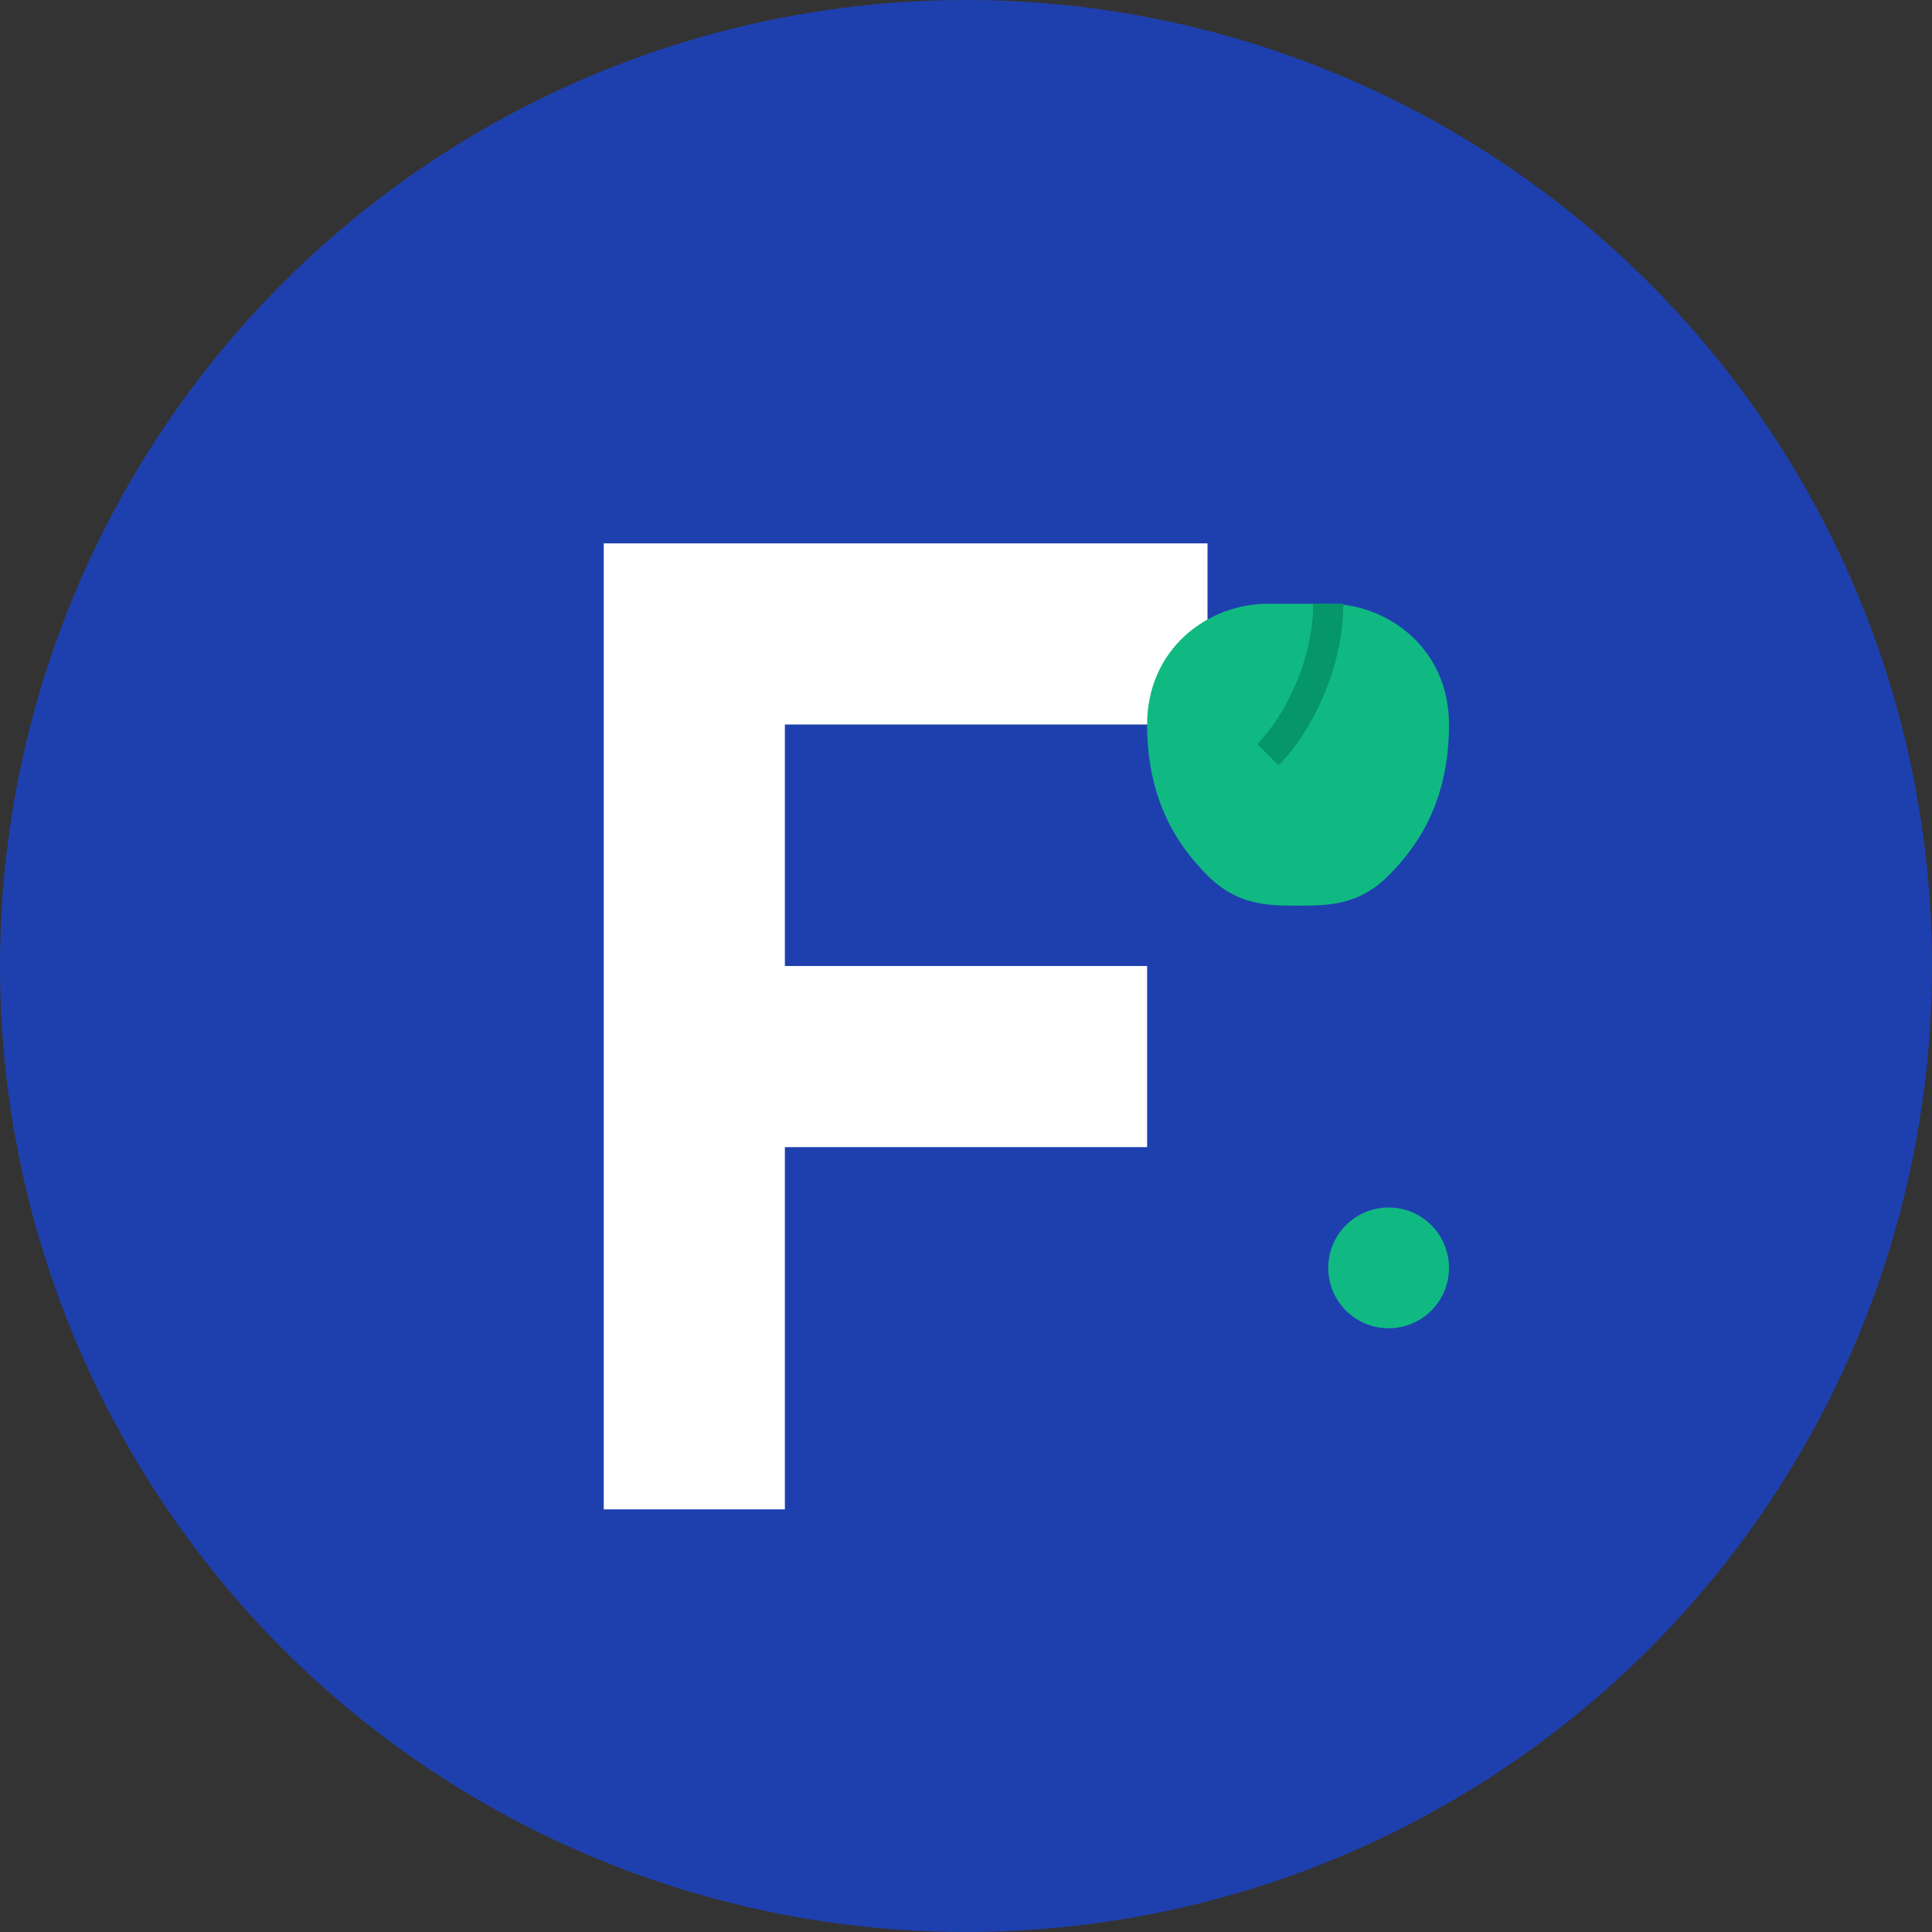
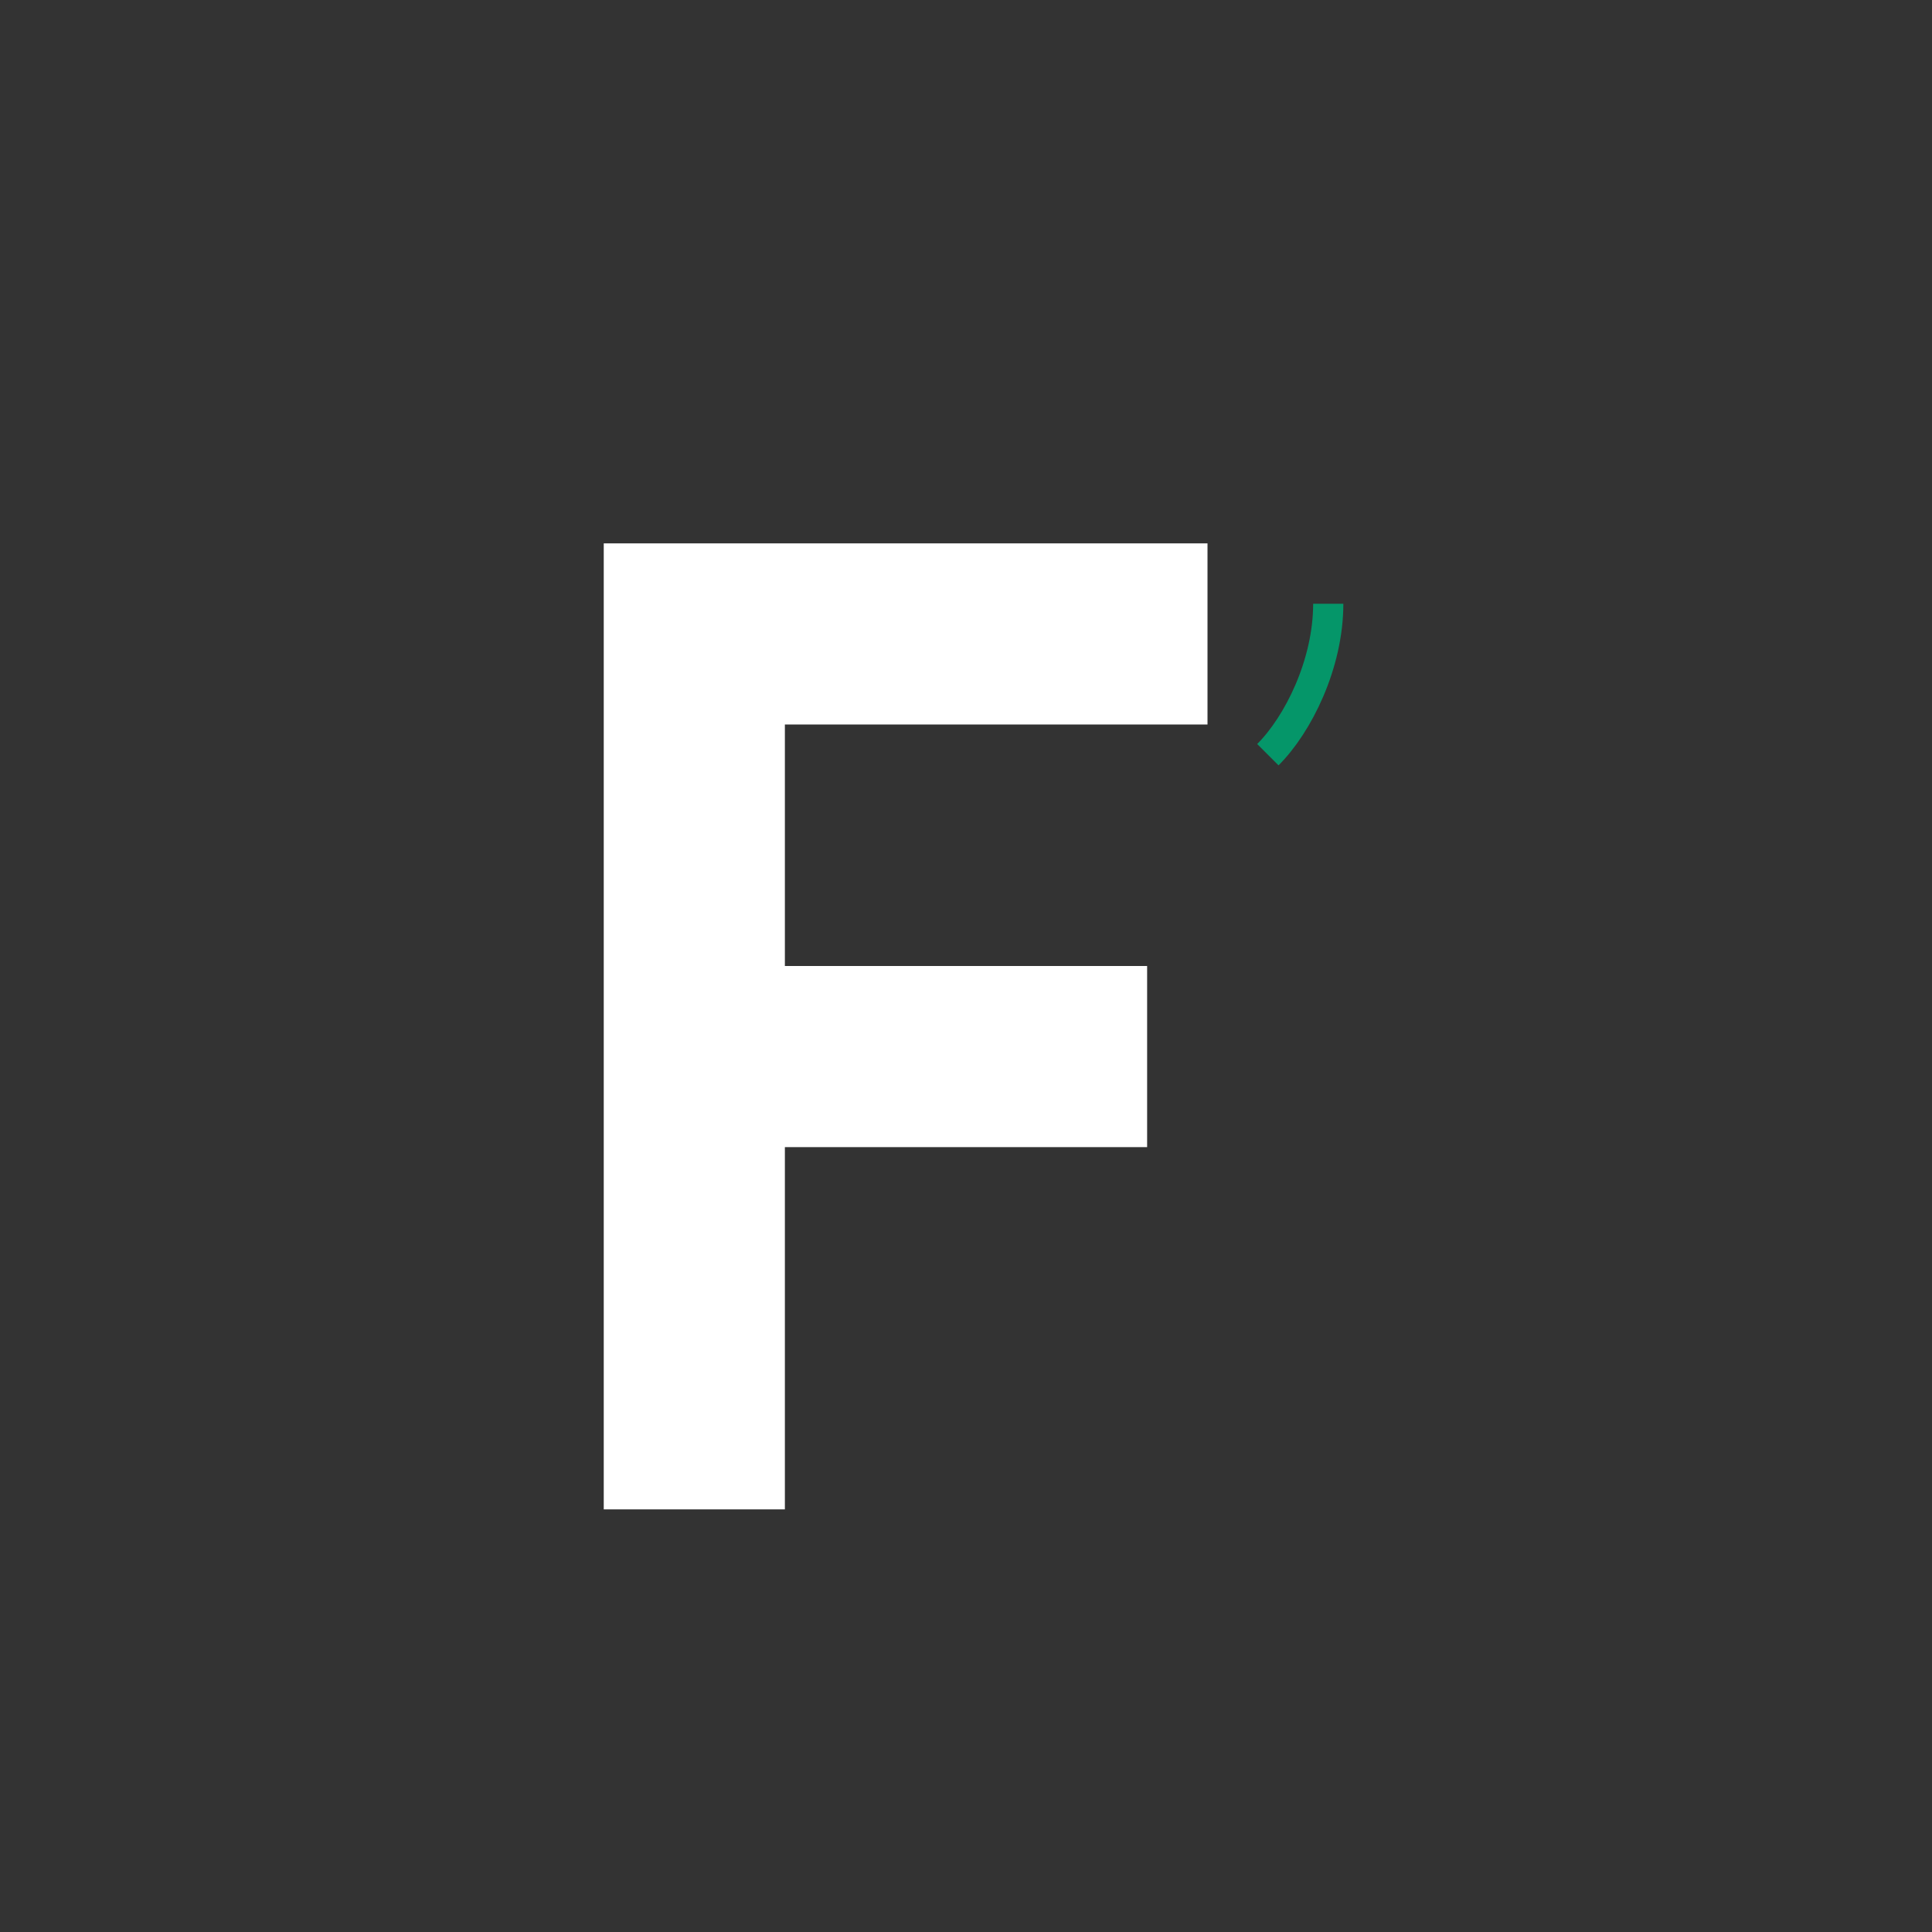
<svg xmlns="http://www.w3.org/2000/svg" width="64" height="64" viewBox="0 0 64 64" fill="none">
  <rect x="0" y="0" width="64" height="64" fill="#333333" stroke="none" />
-   <circle cx="32" cy="32" r="32" fill="#1E40AF" />
  <path d="M20 18h20v6h-14v8h12v6h-12v12h-6V18z" fill="white" />
-   <path d="M44 20c2 0 4 1.5 4 4s-1 4-2 5c-1 1-2 1-3 1s-2 0-3-1c-1-1-2-2.5-2-5s2-4 4-4z" fill="#10B981" />
  <path d="M44 20c0 2-1 4-2 5" stroke="#059669" stroke-width="1" fill="none" />
-   <circle cx="46" cy="42" r="2" fill="#10B981" />
</svg>